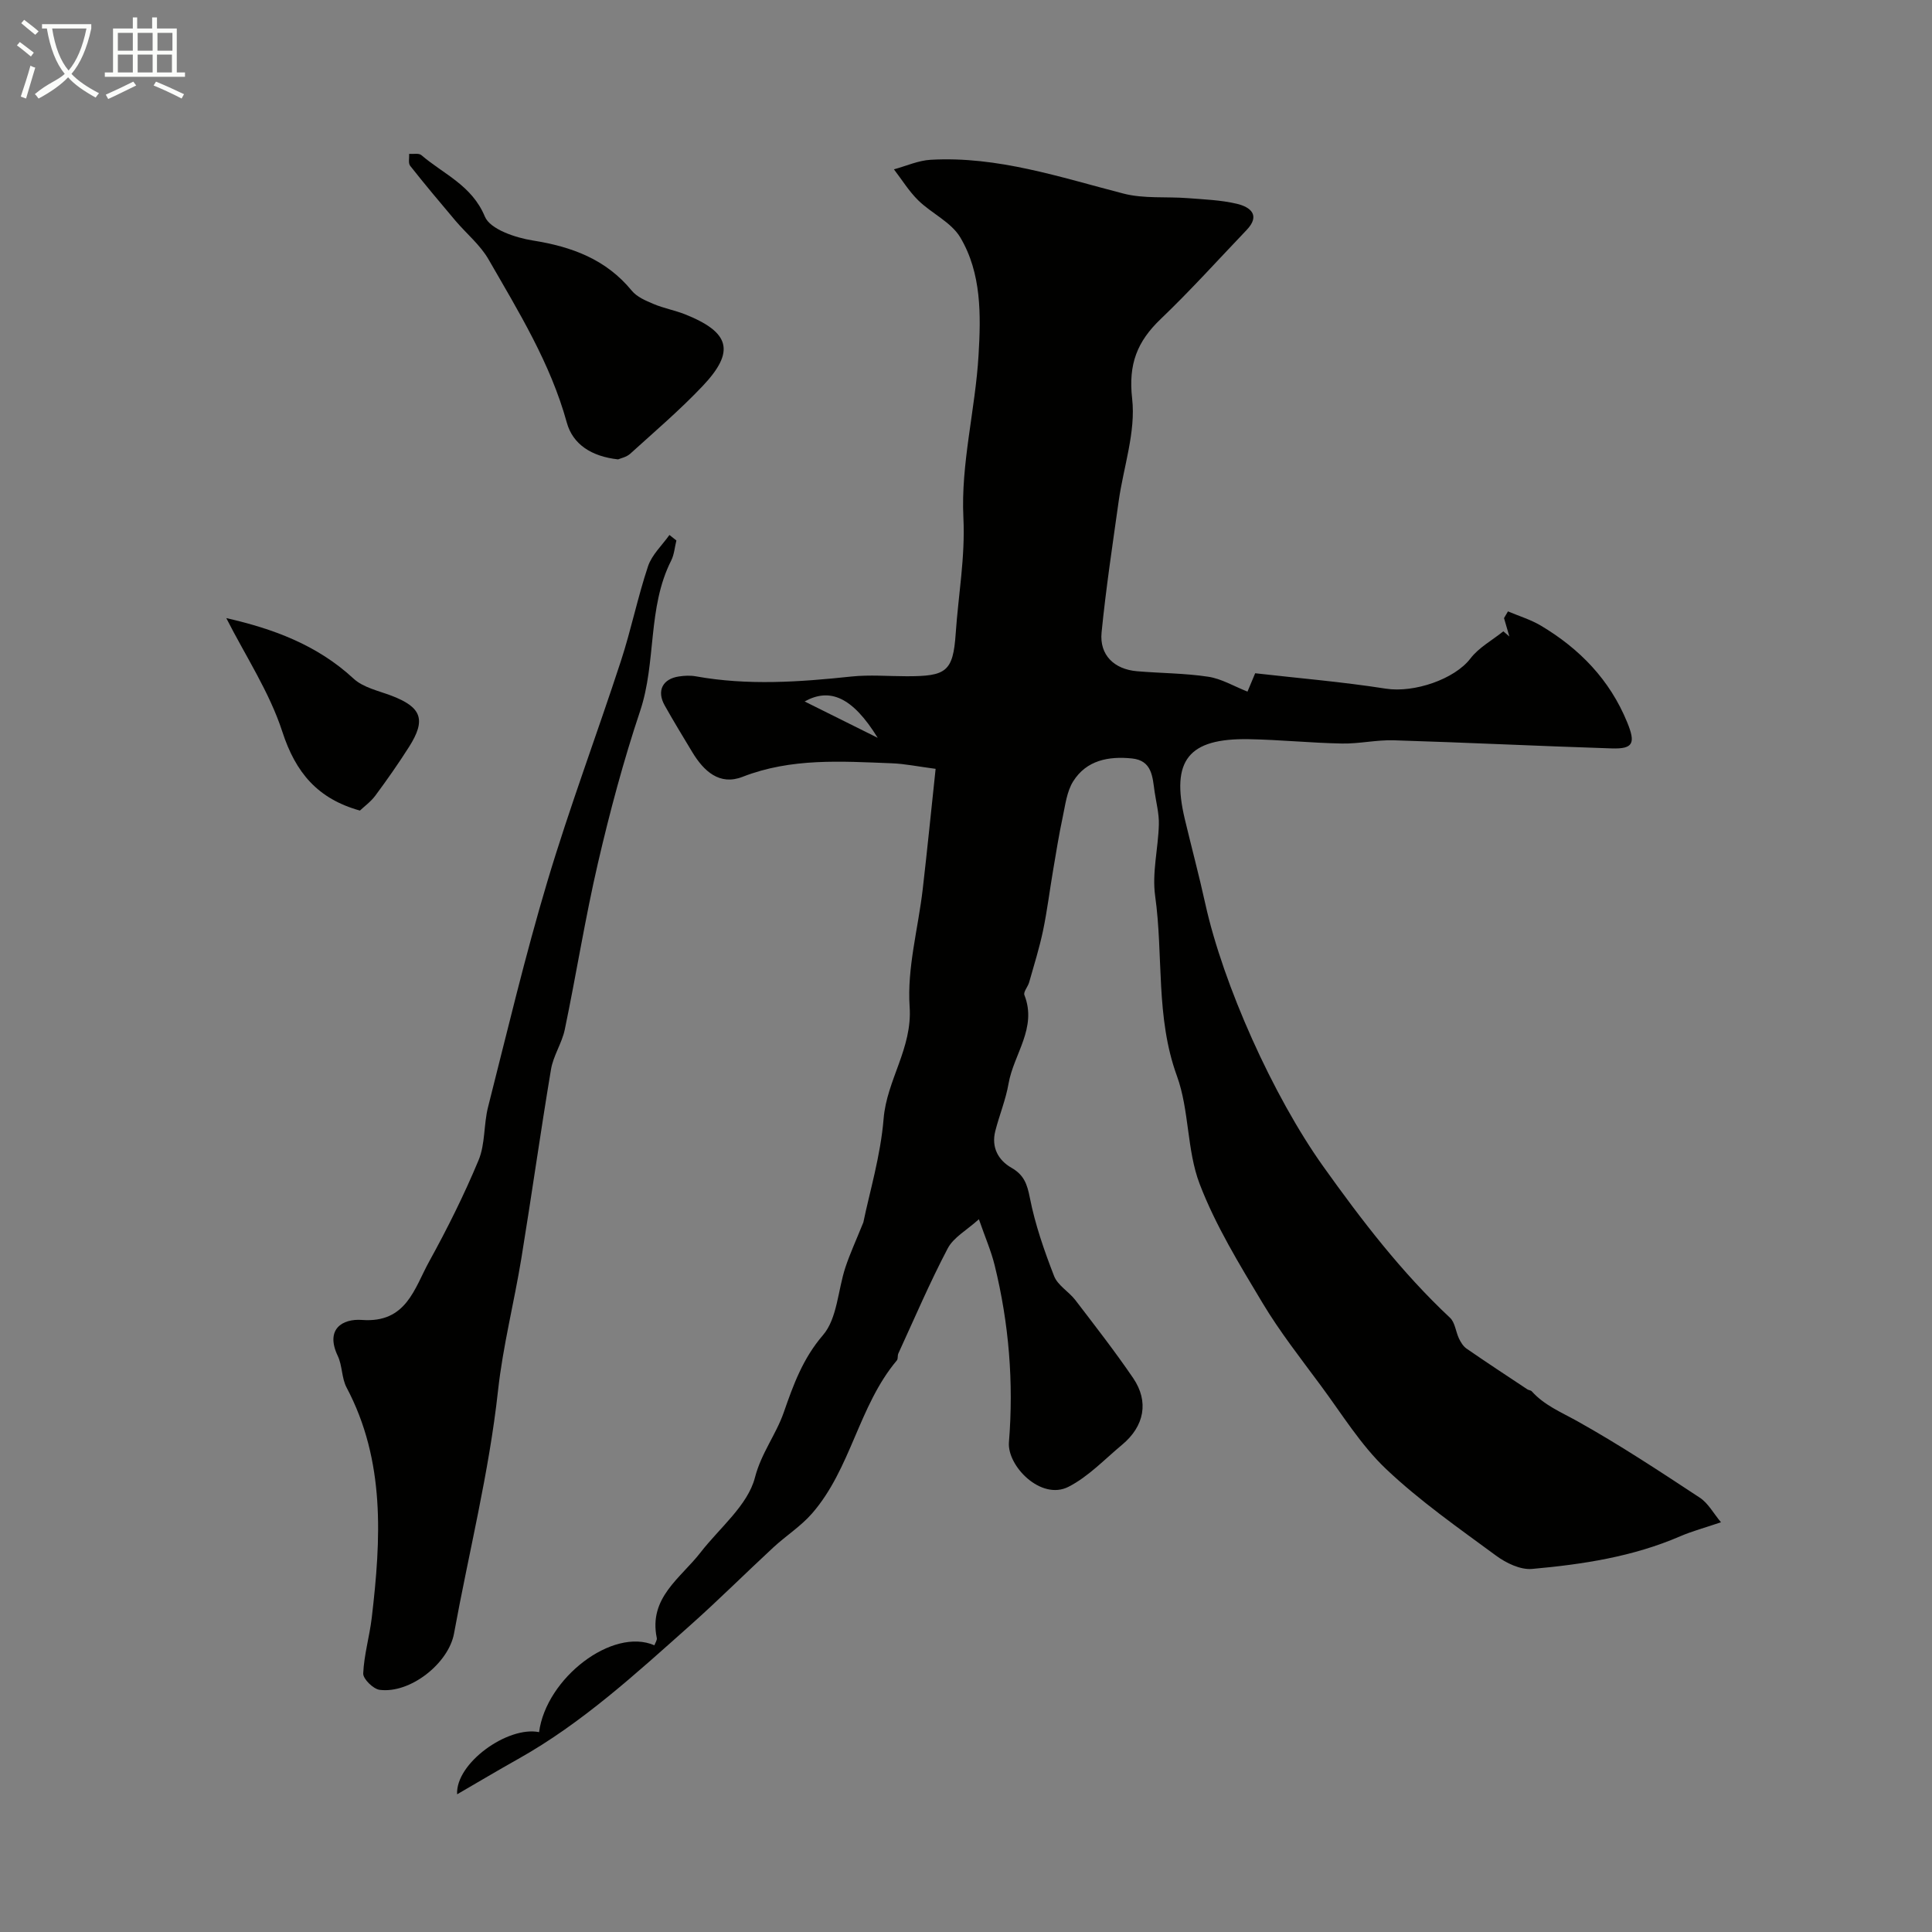
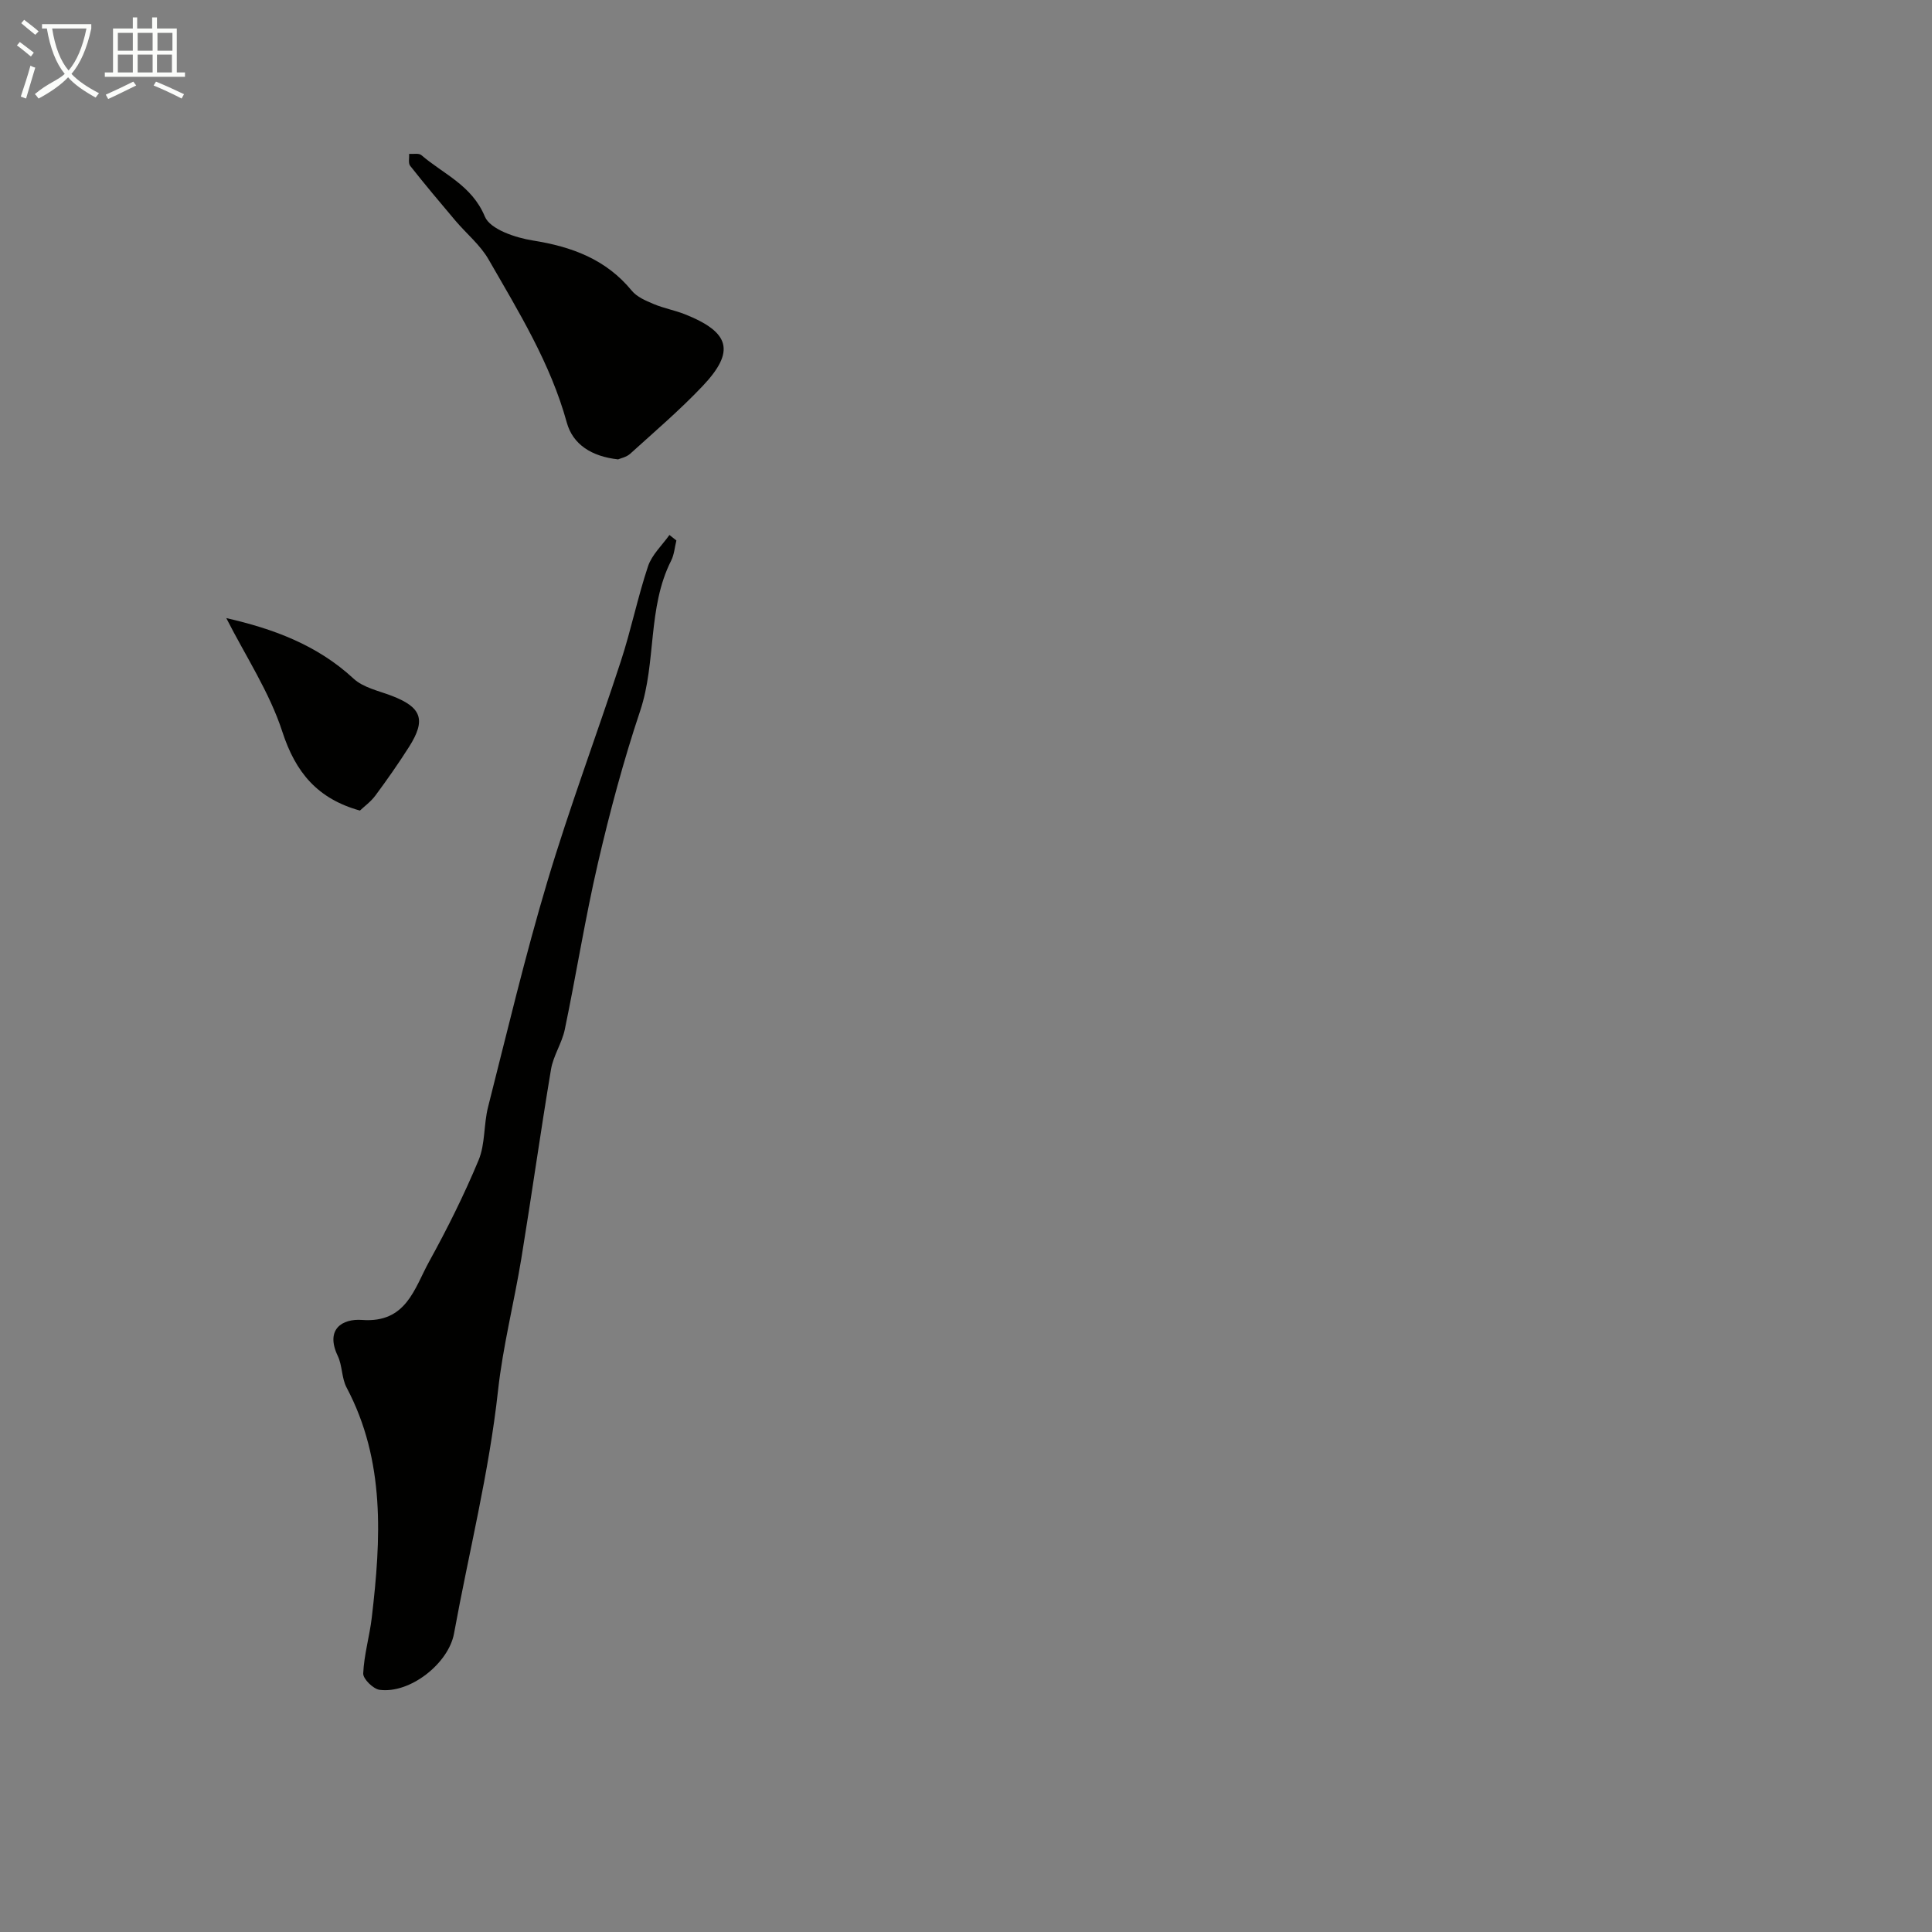
<svg xmlns="http://www.w3.org/2000/svg" enable-background="new 0 0 400 400" viewBox="0 0 400 400">
  <rect x="0" y="0" width="400" height="400" fill="#808080" stroke="none" />
  <path d="m6.4 11.7c-1-.8-1.9-1.6-2.9-2.3l.6-.7c.9.7 1.9 1.4 2.9 2.2zm-2.1 8.3c.7-2.1 1.4-4.2 2-6.4.2.1.6.3 1 .4-.7 2.3-1.3 4.4-1.9 6.4zm3-12.8c-1.1-.9-2.1-1.7-2.9-2.4l.6-.7c1 .8 2 1.5 3 2.4zm1.4-1.3v-.9h10.2v.9c-.9 4.2-2.3 7.3-4.1 9.4 1.3 1.4 3.2 2.7 5.7 4-.2.2-.4.5-.7.9-2.5-1.4-4.4-2.7-5.7-4.2-1.4 1.5-3.5 3-6.1 4.4 0 0 0 0-.1-.1-.3-.4-.5-.7-.7-.8 2.7-2.3 4.7-2.8 6.2-4.2-1.8-2.2-3-5.3-3.7-9.4zm9.2 0h-7.1c.6 3.8 1.7 6.7 3.4 8.7 1.7-2 2.9-4.8 3.7-8.7z" fill="#fbfcfa" />
  <path d="m31.6 3.6h.9v2.3h4.1v9.1h1.7v.9h-16.6v-.9h1.7v-9.1h4.1v-2.3h.9v2.3h3.1v-2.3zm-4 13.3.6.8c-1.9.9-3.8 1.9-5.8 2.8-.2-.3-.3-.6-.5-.9 2-.9 3.9-1.8 5.7-2.7zm-3.2-10.1v3.7h3.1v-3.7zm0 4.5v3.7h3.1v-3.7zm4.1-4.5v3.7h3.1v-3.7zm0 4.5v3.7h3.1v-3.7zm9.1 9.1c-2.1-1.1-4.1-2-5.8-2.7l.5-.8c2.2.9 4.1 1.8 5.8 2.6zm-1.9-13.6h-3.1v3.7h3.1zm-3.2 4.5v3.7h3.1v-3.7z" fill="#fbfcfa" />
  <g fill="#010100">
-     <path d="m258.28 143.19c.09-.22.65-1.56 1.59-3.8 8.82 1.01 17.99 1.77 27.06 3.19 5.86.91 14.23-1.96 17.5-6.24 1.74-2.28 4.52-3.78 6.82-5.63.42.36.83.72 1.25 1.07-.37-1.27-.74-2.54-1.11-3.81.27-.46.55-.92.82-1.39 2.28.97 4.7 1.7 6.81 2.95 8.02 4.78 14.26 11.19 17.87 20.01 1.76 4.3 1.31 5.56-3.21 5.41-15.04-.48-30.07-1.22-45.11-1.68-3.57-.11-7.17.74-10.75.67-6.44-.12-12.86-.79-19.3-.9-12.5-.21-16.11 4.4-13.22 16.54 1.39 5.84 2.95 11.65 4.24 17.52 3.7 16.77 14.03 39.82 24.41 54.38 7.94 11.13 16.23 21.96 26.26 31.35 1.05.98 1.18 2.9 1.87 4.33.37.77.88 1.59 1.56 2.06 4.16 2.87 8.39 5.65 12.6 8.44.27.18.69.17.89.39 2.58 2.88 6.02 4.29 9.33 6.13 8.74 4.87 17.11 10.4 25.47 15.9 1.73 1.14 2.83 3.24 4.38 5.09-3.32 1.13-5.96 1.83-8.44 2.9-9.79 4.24-20.2 5.82-30.67 6.76-2.41.22-5.39-1.22-7.47-2.76-7.77-5.72-15.76-11.3-22.74-17.91-5.25-4.97-9.15-11.38-13.51-17.26-4.17-5.64-8.53-11.19-12.12-17.19-4.76-7.95-9.69-15.98-12.98-24.57-2.69-7.03-2.13-15.28-4.71-22.37-4.45-12.2-2.77-24.9-4.51-37.29-.67-4.79.64-9.84.77-14.78.06-2.25-.55-4.51-.88-6.77-.44-3.06-.5-6.47-4.68-6.9-4.84-.5-9.43.36-12.18 4.74-1.32 2.1-1.63 4.89-2.17 7.41-.78 3.65-1.37 7.34-1.99 11.02-.71 4.16-1.22 8.36-2.08 12.48-.76 3.61-1.87 7.15-2.88 10.71-.26.91-1.23 1.98-.98 2.62 2.69 6.82-2.22 12.23-3.28 18.34-.58 3.34-1.91 6.54-2.75 9.84-.84 3.33.59 6.01 3.36 7.59 2.58 1.48 3.24 3.36 3.8 6.21 1.09 5.53 2.97 10.94 5.02 16.21.75 1.93 3.05 3.21 4.4 4.97 4.07 5.32 8.2 10.62 11.97 16.15 3.31 4.86 2.32 9.96-2.28 13.79-3.63 3.02-7 6.62-11.12 8.72-5.68 2.89-12.72-4.32-12.32-9.24 1-12.32.01-24.57-2.95-36.6-.73-2.98-1.98-5.83-3.27-9.56-2.52 2.28-5.25 3.75-6.45 6.03-3.73 7.09-6.88 14.49-10.23 21.77-.2.44-.03 1.1-.31 1.43-7.93 9.43-9.47 22.4-17.56 31.69-2.3 2.64-5.38 4.6-7.98 7-5.76 5.33-11.33 10.89-17.19 16.11-11.27 10.02-22.38 20.26-35.66 27.71-4.16 2.33-8.26 4.78-12.65 7.32-.34-6.44 10.48-14.18 16.97-12.87 1.48-11.2 15.2-21.75 23.88-17.98.18-.52.58-1.07.49-1.51-1.73-8.35 4.93-12.38 9.06-17.71 3.96-5.11 9.77-9.75 11.26-15.5 1.32-5.11 4.37-8.89 5.98-13.53 1.97-5.65 3.92-11.1 8.11-15.97 2.96-3.44 3.08-9.28 4.63-13.99.92-2.79 2.16-5.47 3.73-9.36 1.27-6.19 3.56-13.74 4.19-21.43.65-8.05 5.98-14.6 5.39-23.21-.55-8.01 1.77-16.21 2.71-24.33.94-8.14 1.75-16.29 2.67-24.92-3.67-.48-6.37-1.05-9.08-1.15-10.41-.4-20.8-1.14-30.91 2.81-4.75 1.85-8.02-1.19-10.39-5.12-1.93-3.21-3.89-6.41-5.72-9.68-1.69-3.01-.43-5.5 2.98-5.99 1.14-.17 2.36-.23 3.49-.02 10.73 1.93 21.43 1.18 32.17.04 3.79-.4 7.66-.06 11.49-.06 8.12 0 9.59-.89 10.13-8.87.54-7.97 1.99-15.75 1.59-23.98-.55-11.13 2.48-22.4 3.14-33.65.49-8.27.63-16.93-3.78-24.35-1.88-3.16-5.93-4.96-8.7-7.67-1.93-1.89-3.38-4.27-5.04-6.43 2.54-.69 5.05-1.84 7.62-1.98 13.83-.78 26.77 3.61 39.91 7 4.22 1.09 8.84.6 13.26.94 3.43.27 6.92.39 10.24 1.18 2.74.66 4.94 2.34 1.97 5.44-5.89 6.16-11.6 12.51-17.76 18.4-4.87 4.66-6.74 9.32-5.92 16.51.78 6.87-1.79 14.12-2.79 21.21-1.27 9.05-2.64 18.1-3.54 27.19-.46 4.65 2.59 7.61 7.32 8.02 4.92.42 9.89.4 14.76 1.14 2.74.41 5.29 1.96 8.13 3.08zm-91.69 2.04c4.57 2.28 9.24 4.6 15.13 7.53-5.24-8.49-9.92-10.42-15.13-7.53z" />
    <path d="m140.04 111.9c-.35 1.39-.45 2.91-1.08 4.16-4.95 9.8-3.03 20.97-6.43 31.15-3.45 10.31-6.27 20.87-8.73 31.47-2.65 11.41-4.48 23.01-6.87 34.48-.59 2.82-2.38 5.42-2.85 8.24-2.18 13.02-4.01 26.11-6.14 39.14-1.5 9.14-3.82 18.18-4.83 27.37-1.86 17-6.05 33.53-9.11 50.29-1.13 6.19-9.1 12.5-15.41 11.66-1.32-.18-3.44-2.26-3.39-3.39.17-3.87 1.31-7.68 1.77-11.55 1.91-16.27 2.84-32.44-5.22-47.66-1.03-1.95-.86-4.52-1.82-6.53-2.64-5.55.96-7.75 5.02-7.45 9.18.68 10.83-6.51 13.9-12.09 3.76-6.81 7.25-13.82 10.24-21 1.39-3.36 1.04-7.39 1.96-11 3.96-15.6 7.67-31.29 12.28-46.7 4.59-15.36 10.25-30.41 15.23-45.66 2.11-6.46 3.46-13.16 5.61-19.6.8-2.38 2.91-4.33 4.43-6.47.47.37.96.75 1.44 1.14z" />
    <path d="m127.97 95.11c-5.49-.6-9.37-3.09-10.62-7.62-3.38-12.28-9.97-22.94-16.2-33.78-1.72-3-4.58-5.33-6.86-8.02-3.17-3.75-6.33-7.51-9.37-11.36-.43-.54-.16-1.63-.21-2.47.86.07 2-.2 2.53.26 4.6 3.95 10.45 6.23 13.15 12.73 1.09 2.62 6.32 4.37 9.92 4.94 8.09 1.29 15.14 3.88 20.49 10.39 1.06 1.3 2.9 2.08 4.52 2.76 2.08.88 4.36 1.29 6.47 2.12 9.37 3.73 10.48 7.69 3.68 14.87-4.7 4.96-9.93 9.42-15 14.02-.78.7-1.98.93-2.5 1.16z" />
    <path d="m74.52 167.82c-8.75-2.43-13.31-7.85-16.06-16.31-2.66-8.2-7.61-15.66-11.61-23.54 9.56 2.18 18.74 5.48 26.36 12.54 2 1.85 5.17 2.51 7.87 3.54 6.21 2.37 7.18 4.96 3.61 10.58-2.18 3.43-4.52 6.77-6.94 10.04-.94 1.29-2.32 2.28-3.23 3.15z" />
  </g>
</svg>